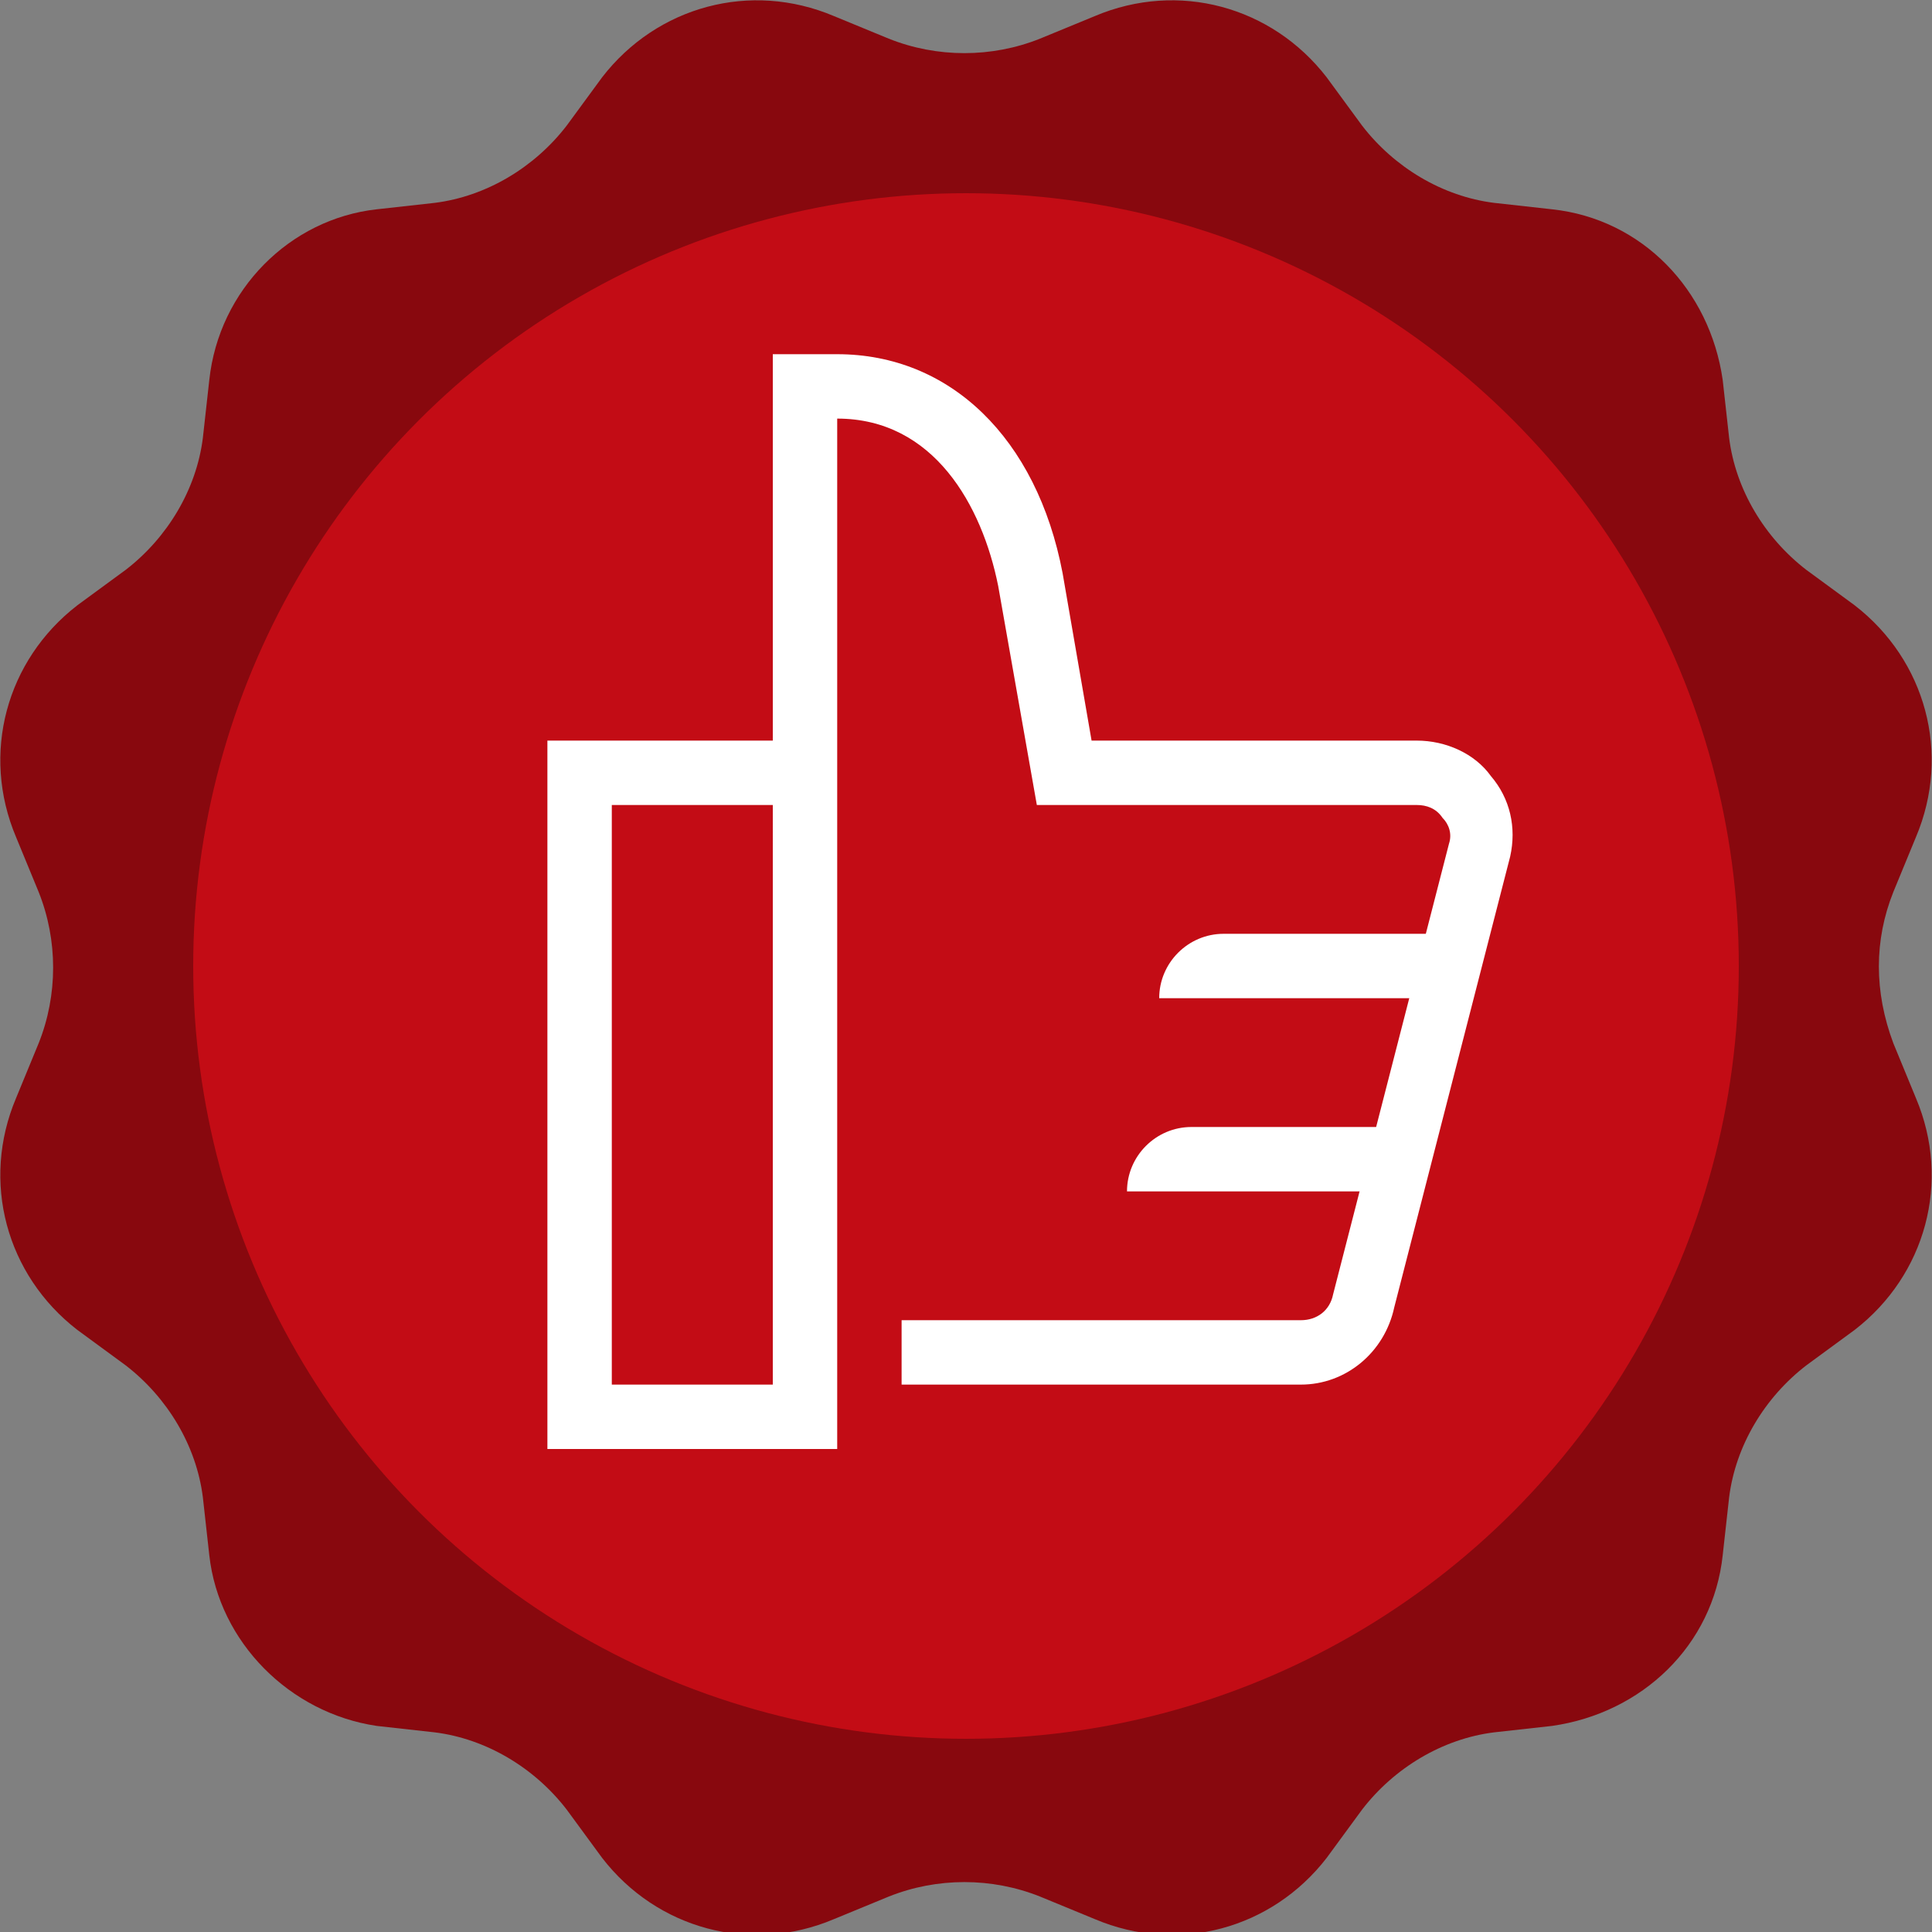
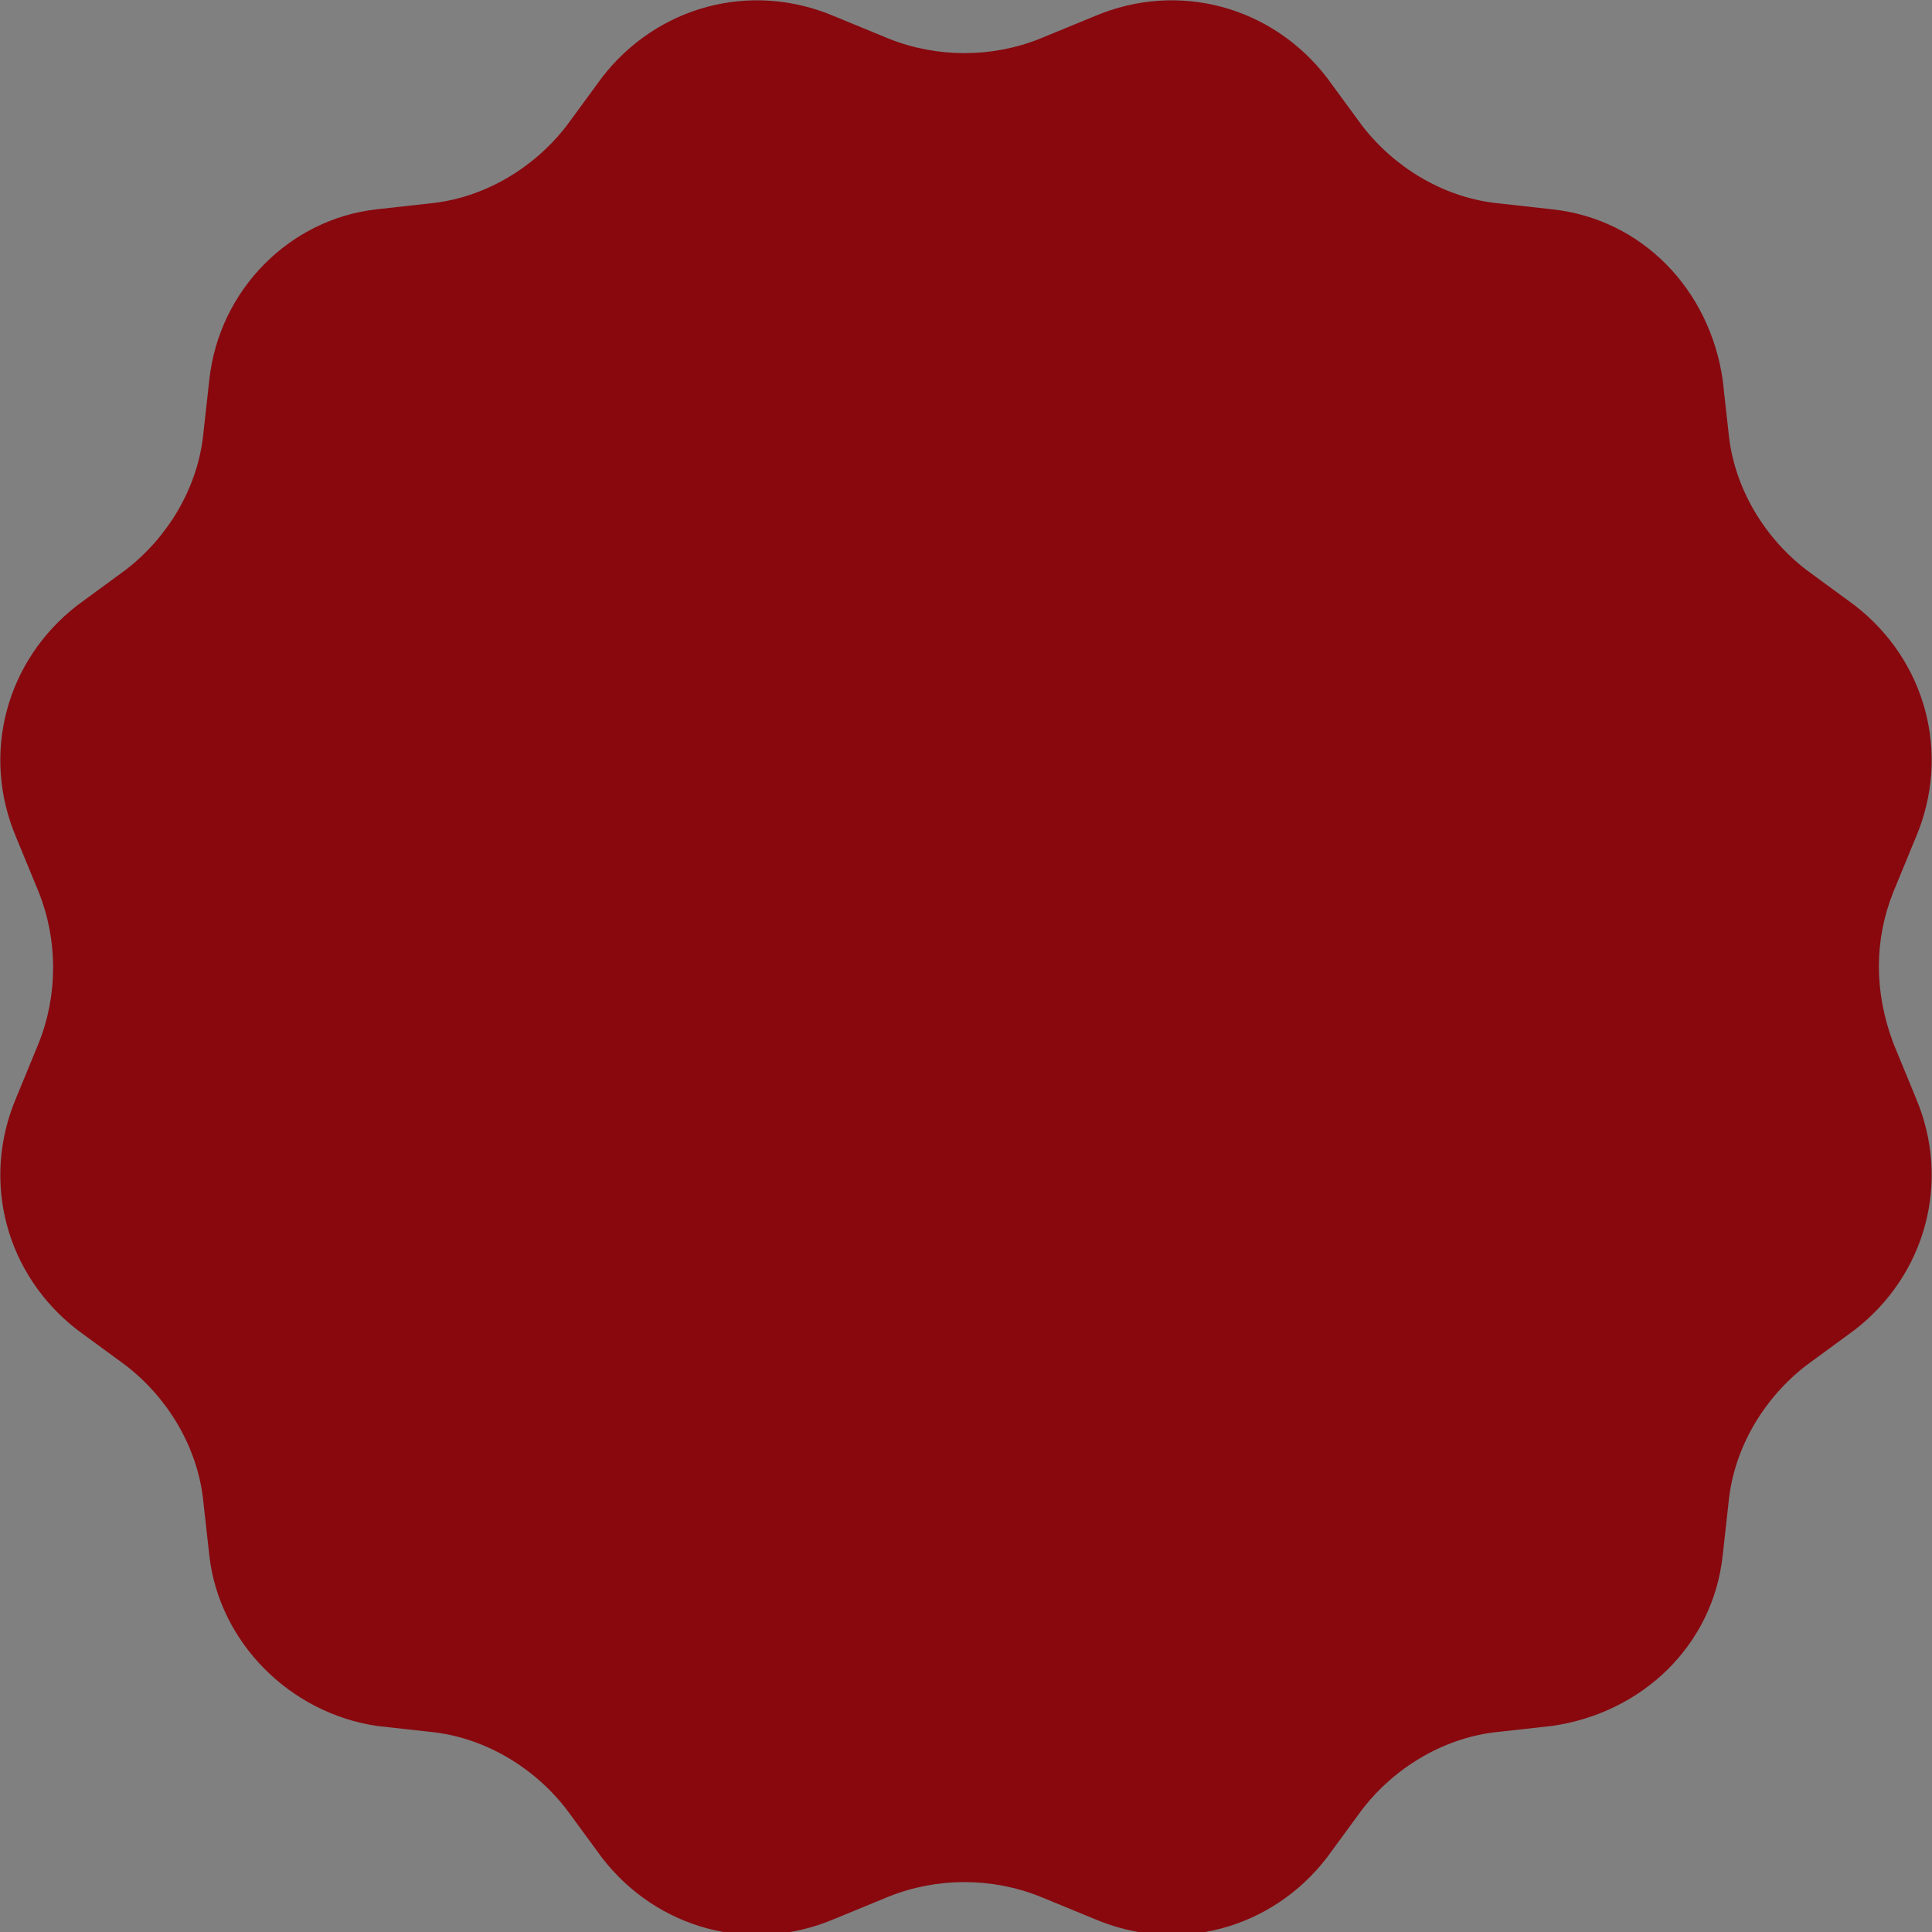
<svg xmlns="http://www.w3.org/2000/svg" version="1" viewBox="0 0 60 60">
  <rect x="0" y="0" width="60" height="60" fill="#808080" stroke="none" />
  <style>.st0{fill:#88080e}.st1{fill:#c30c15}.st4{fill:#fff}</style>
  <g id="Siegel">
    <path class="st0" d="M58.8 32.4l.7 1.7c1.1 2.6.3 5.5-1.9 7.2l-1.5 1.1c-1.3 1-2.2 2.5-2.4 4.1l-.2 1.8c-.3 2.8-2.5 4.9-5.3 5.3l-1.8.2c-1.6.2-3.1 1.1-4.1 2.4l-1.1 1.5c-1.7 2.2-4.6 3-7.2 1.9l-1.7-.7c-1.5-.6-3.2-.6-4.7 0l-1.7.7c-2.6 1.1-5.5.3-7.2-1.9l-1.1-1.5c-1-1.3-2.5-2.2-4.1-2.4l-1.8-.2C9 53.2 6.8 51 6.5 48.3l-.2-1.8c-.2-1.6-1.1-3.1-2.4-4.1l-1.5-1.1c-2.2-1.7-3-4.6-1.9-7.2l.7-1.7c.6-1.5.6-3.2 0-4.7L.5 26c-1.1-2.6-.3-5.5 1.9-7.2l1.5-1.1c1.3-1 2.2-2.5 2.4-4.1l.2-1.8c.3-2.8 2.5-5 5.2-5.3l1.8-.2c1.6-.2 3.1-1.1 4.1-2.4l1.1-1.5c1.7-2.2 4.6-3 7.2-1.9l1.7.7c1.5.6 3.2.6 4.7 0L34 .5c2.6-1.1 5.5-.3 7.2 1.9l1.1 1.5c1 1.3 2.5 2.2 4.1 2.4l1.8.2c2.8.3 4.9 2.5 5.3 5.3l.2 1.8c.2 1.6 1.1 3.1 2.4 4.1l1.5 1.1c2.2 1.7 3 4.6 1.9 7.2l-.7 1.7c-.6 1.5-.6 3.1 0 4.7z" />
-     <circle class="st1" cx="30" cy="30" r="24" />
  </g>
  <g id="Icon">
-     <path class="st4" d="M38 29h6.6v2H36c0-1.1.9-2 2-2zM37 35h6.3v2H35c0-1.1.9-2 2-2z" />
-     <path class="st4" d="M26 45h-9V23h7V11h2c3.5 0 6.2 2.6 7 6.8l.9 5.2H44c.9 0 1.8.4 2.3 1.1.6.7.8 1.6.6 2.5l-3.6 14C43 42 41.8 43 40.4 43H28v-2h12.4c.5 0 .9-.3 1-.8l3.6-14c.1-.3 0-.6-.2-.8-.2-.3-.5-.4-.8-.4H32.2L31 18.2c-.5-2.5-2-5.2-5-5.2v32zm-7-2h5V25h-5v18z" />
-   </g>
+     </g>
</svg>